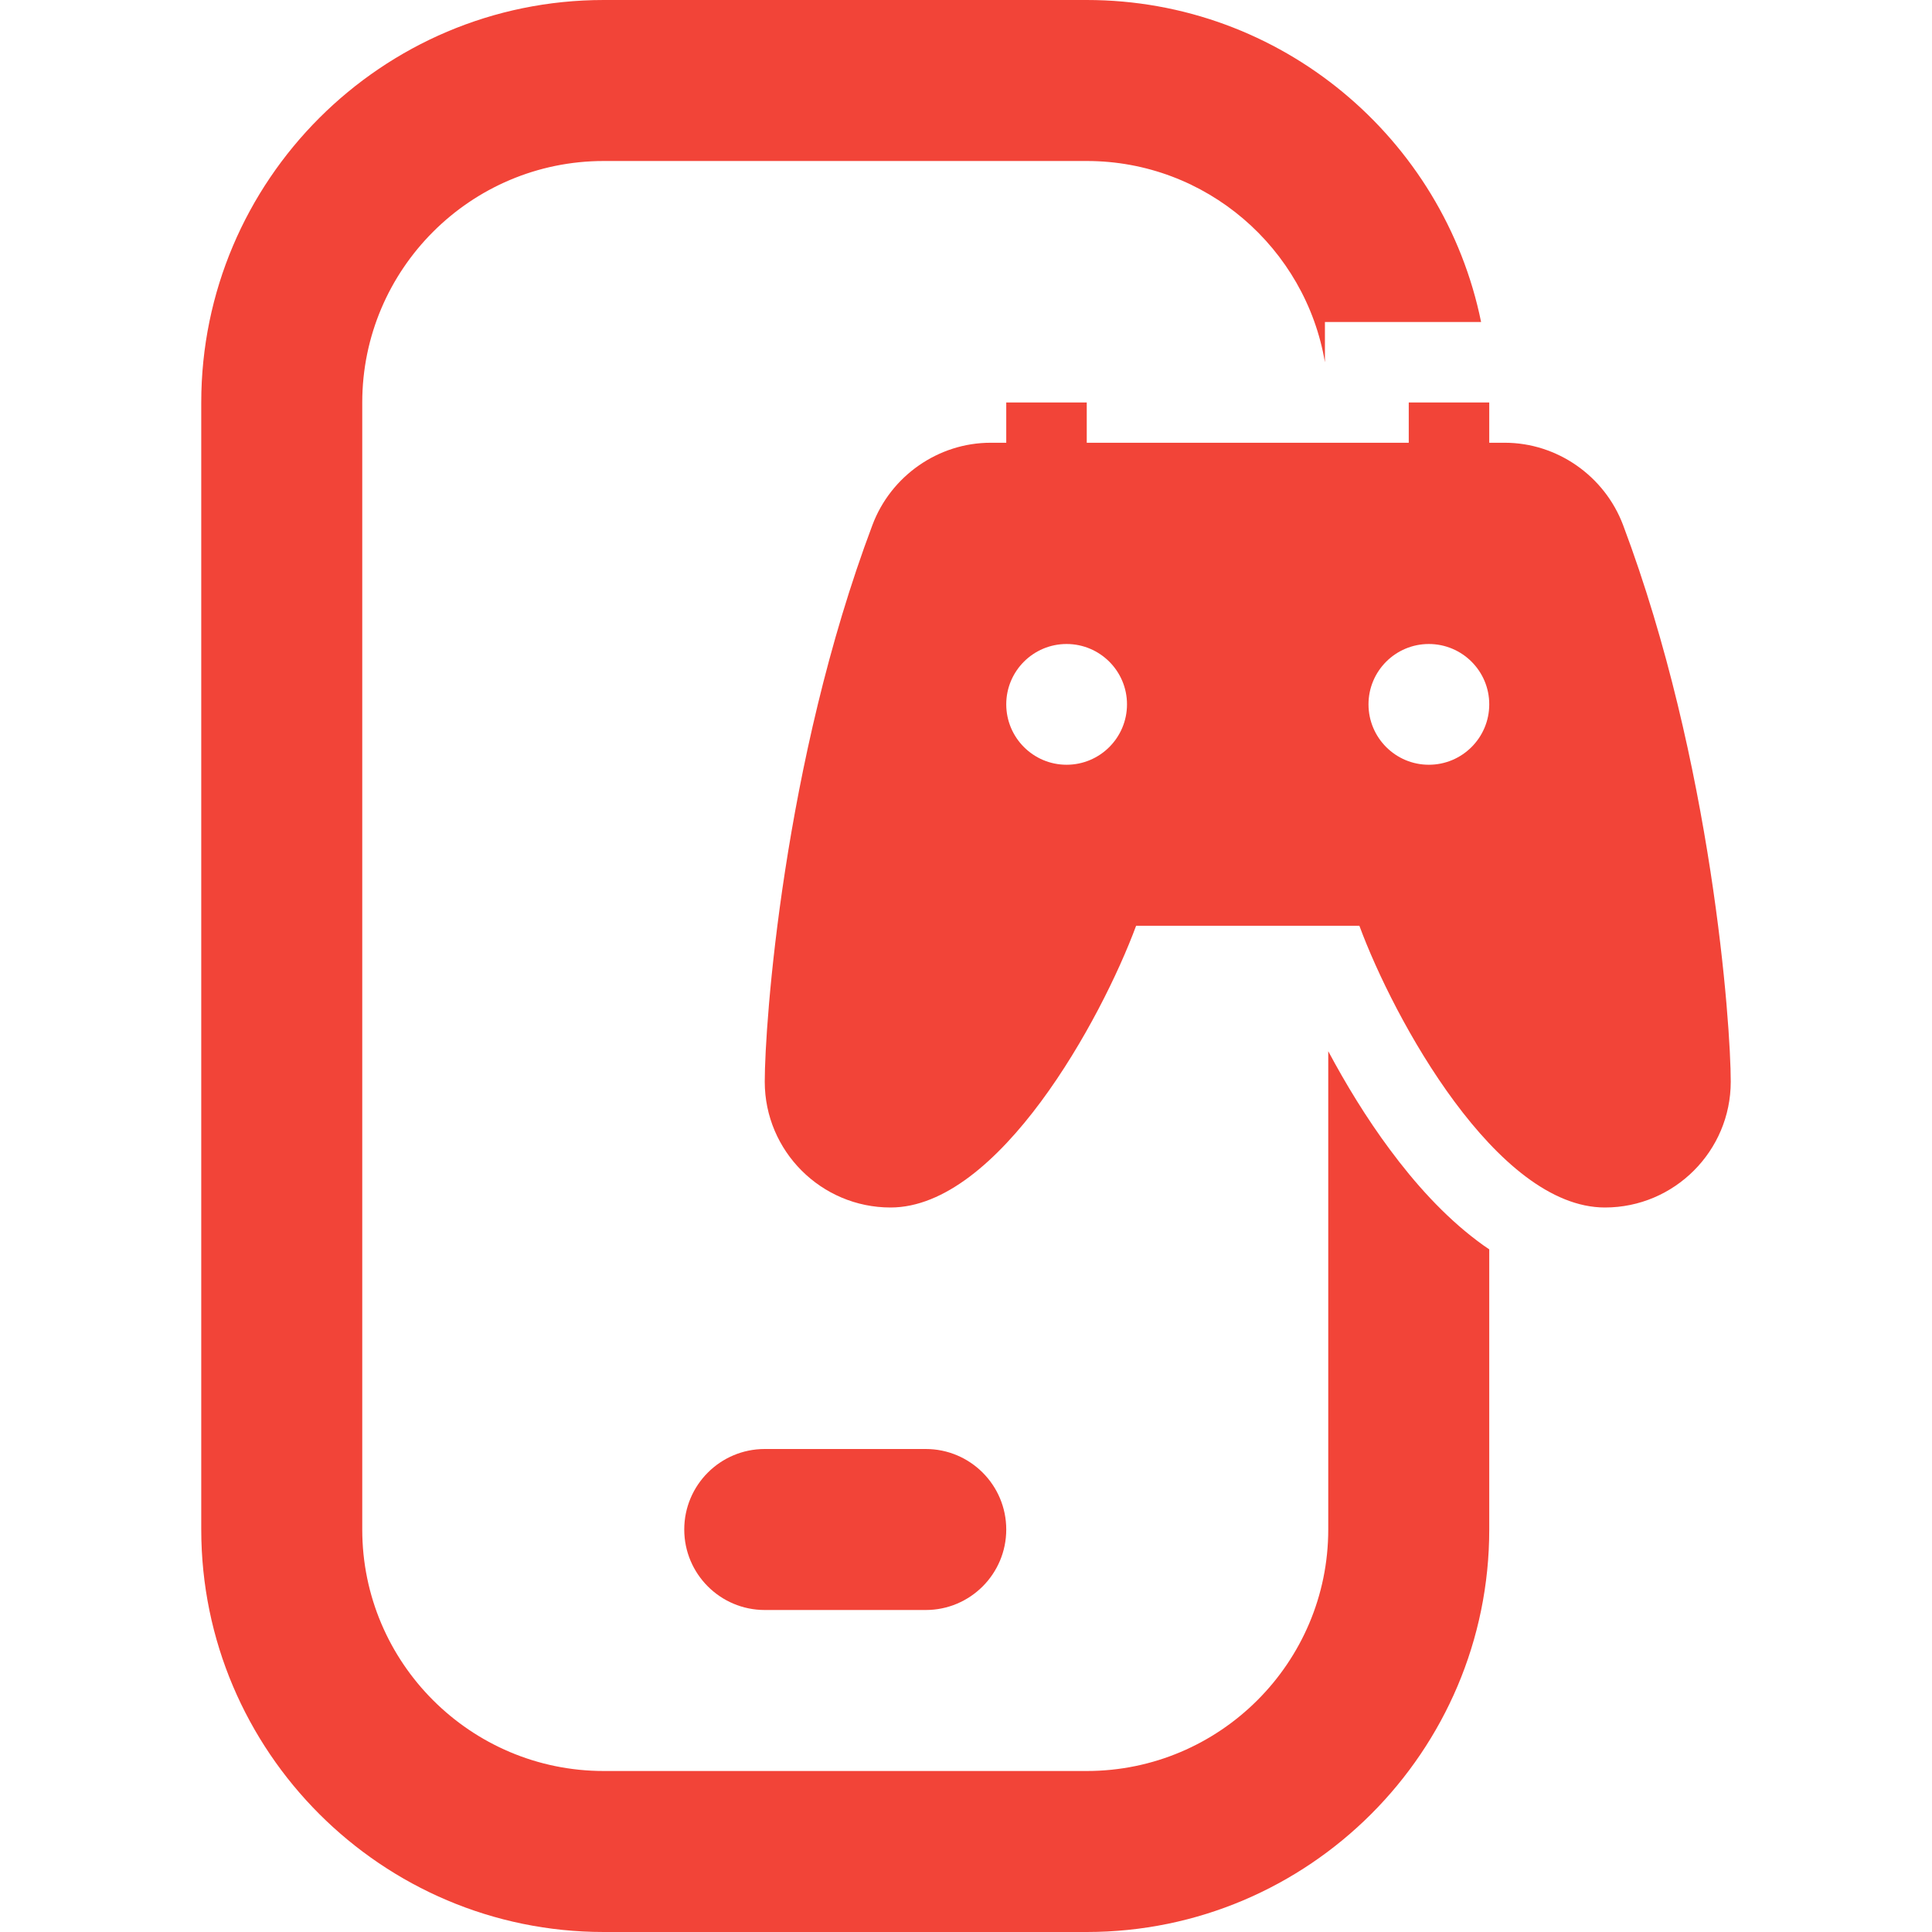
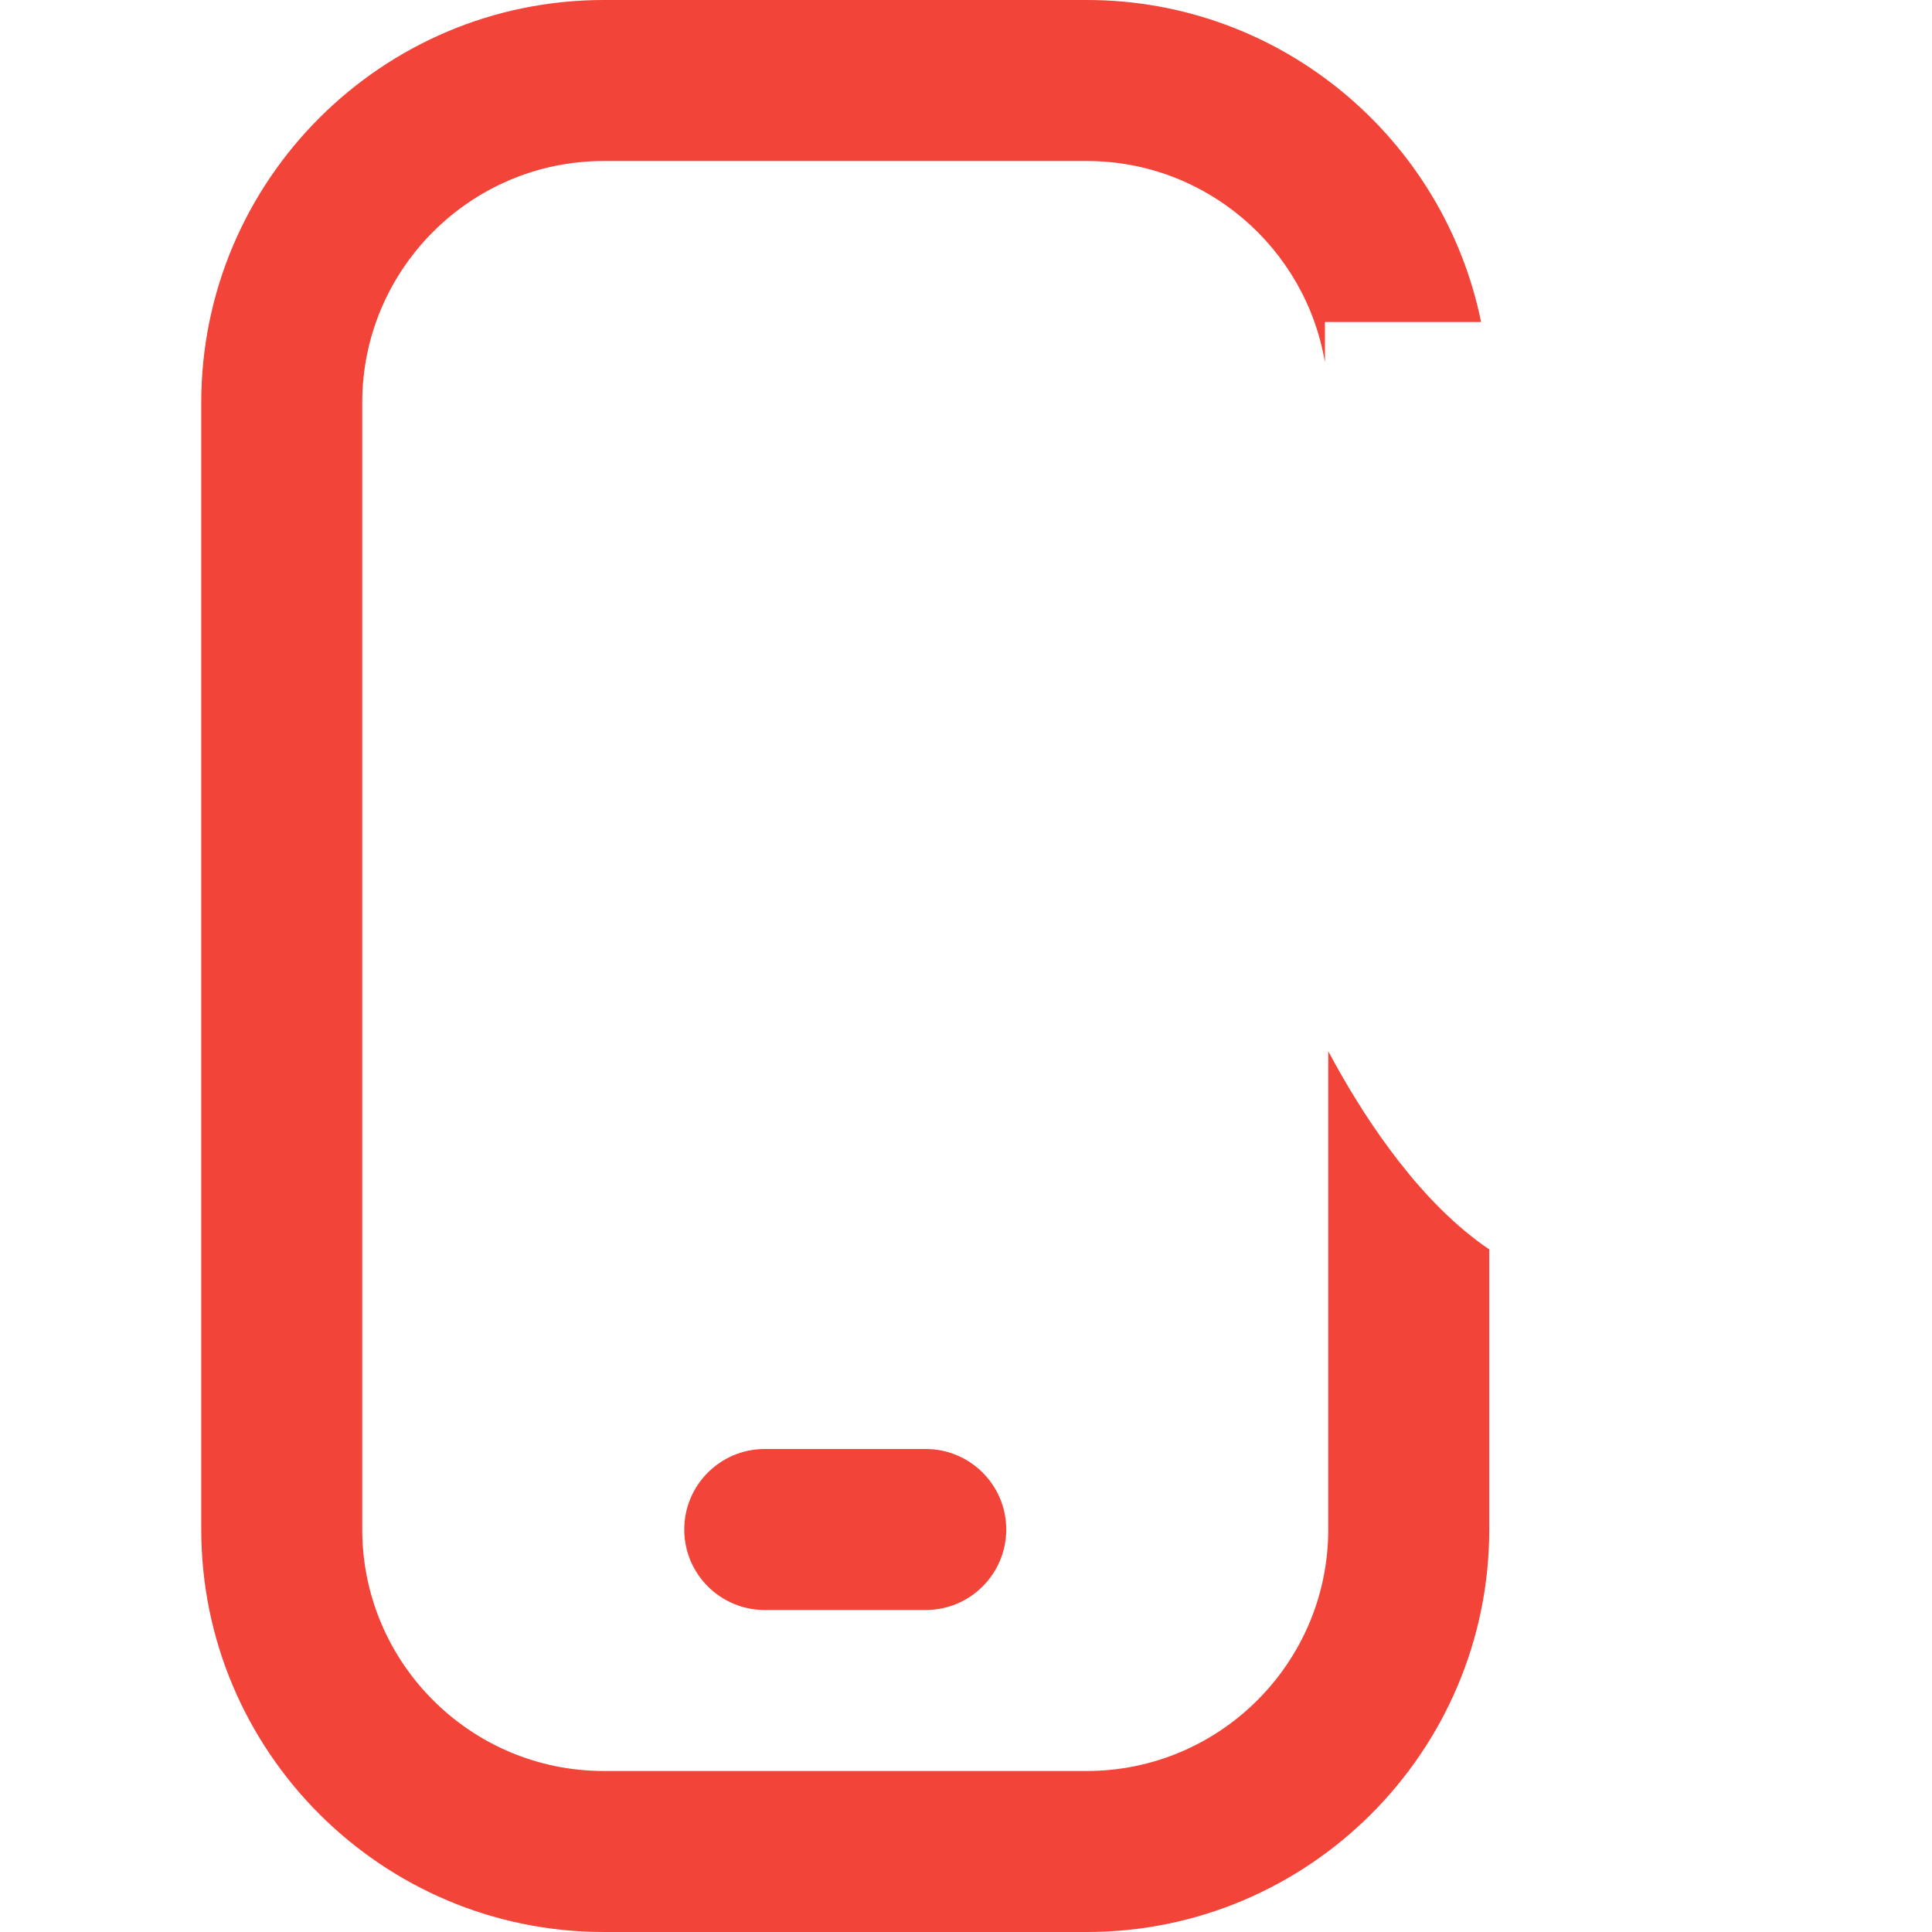
<svg xmlns="http://www.w3.org/2000/svg" width="18" height="18" viewBox="0 0 18 18" fill="none">
-   <path d="M15.122 4.892C14.949 4.433 14.506 4.125 14.02 4.125H13.875V3.75H13.125V4.125H10.125V3.75H9.375V4.125H9.229C8.743 4.125 8.3 4.433 8.128 4.892C7.295 7.105 7.125 9.546 7.125 10.078C7.125 10.724 7.651 11.25 8.297 11.25C9.305 11.25 10.263 9.495 10.585 8.625H12.665C12.986 9.495 13.944 11.25 14.953 11.25C15.599 11.25 16.125 10.724 16.125 10.078C16.125 9.546 15.954 7.105 15.122 4.892ZM10.5 6.562C10.5 6.873 10.248 7.125 9.937 7.125C9.627 7.125 9.375 6.873 9.375 6.562C9.375 6.252 9.627 6 9.937 6C10.248 6 10.5 6.252 10.5 6.562ZM13.875 6.562C13.875 6.873 13.623 7.125 13.312 7.125C13.002 7.125 12.75 6.873 12.75 6.562C12.75 6.252 13.002 6 13.312 6C13.623 6 13.875 6.252 13.875 6.562Z" fill="#F24438" />
  <path d="M5.625 18H10.125C12.193 18 13.875 16.318 13.875 14.25V11.64C13.837 11.615 13.8 11.588 13.764 11.561C13.45 11.325 13.177 11.018 12.949 10.71C12.731 10.417 12.538 10.099 12.375 9.794V14.25C12.375 15.491 11.365 16.5 10.125 16.5H5.625C4.384 16.5 3.375 15.491 3.375 14.25V3.75C3.375 2.51 4.384 1.5 5.625 1.5H10.125C11.238 1.5 12.164 2.312 12.344 3.375V3H13.799C13.451 1.29 11.936 0 10.125 0H5.625C3.557 0 1.875 1.682 1.875 3.75V14.25C1.875 16.318 3.557 18 5.625 18Z" fill="#F24438" />
  <path d="M8.625 13.5C9.039 13.5 9.375 13.836 9.375 14.25C9.375 14.664 9.039 15 8.625 15H7.125C6.711 15 6.375 14.664 6.375 14.25C6.375 13.836 6.711 13.5 7.125 13.5H8.625Z" fill="#F24438" />
</svg>